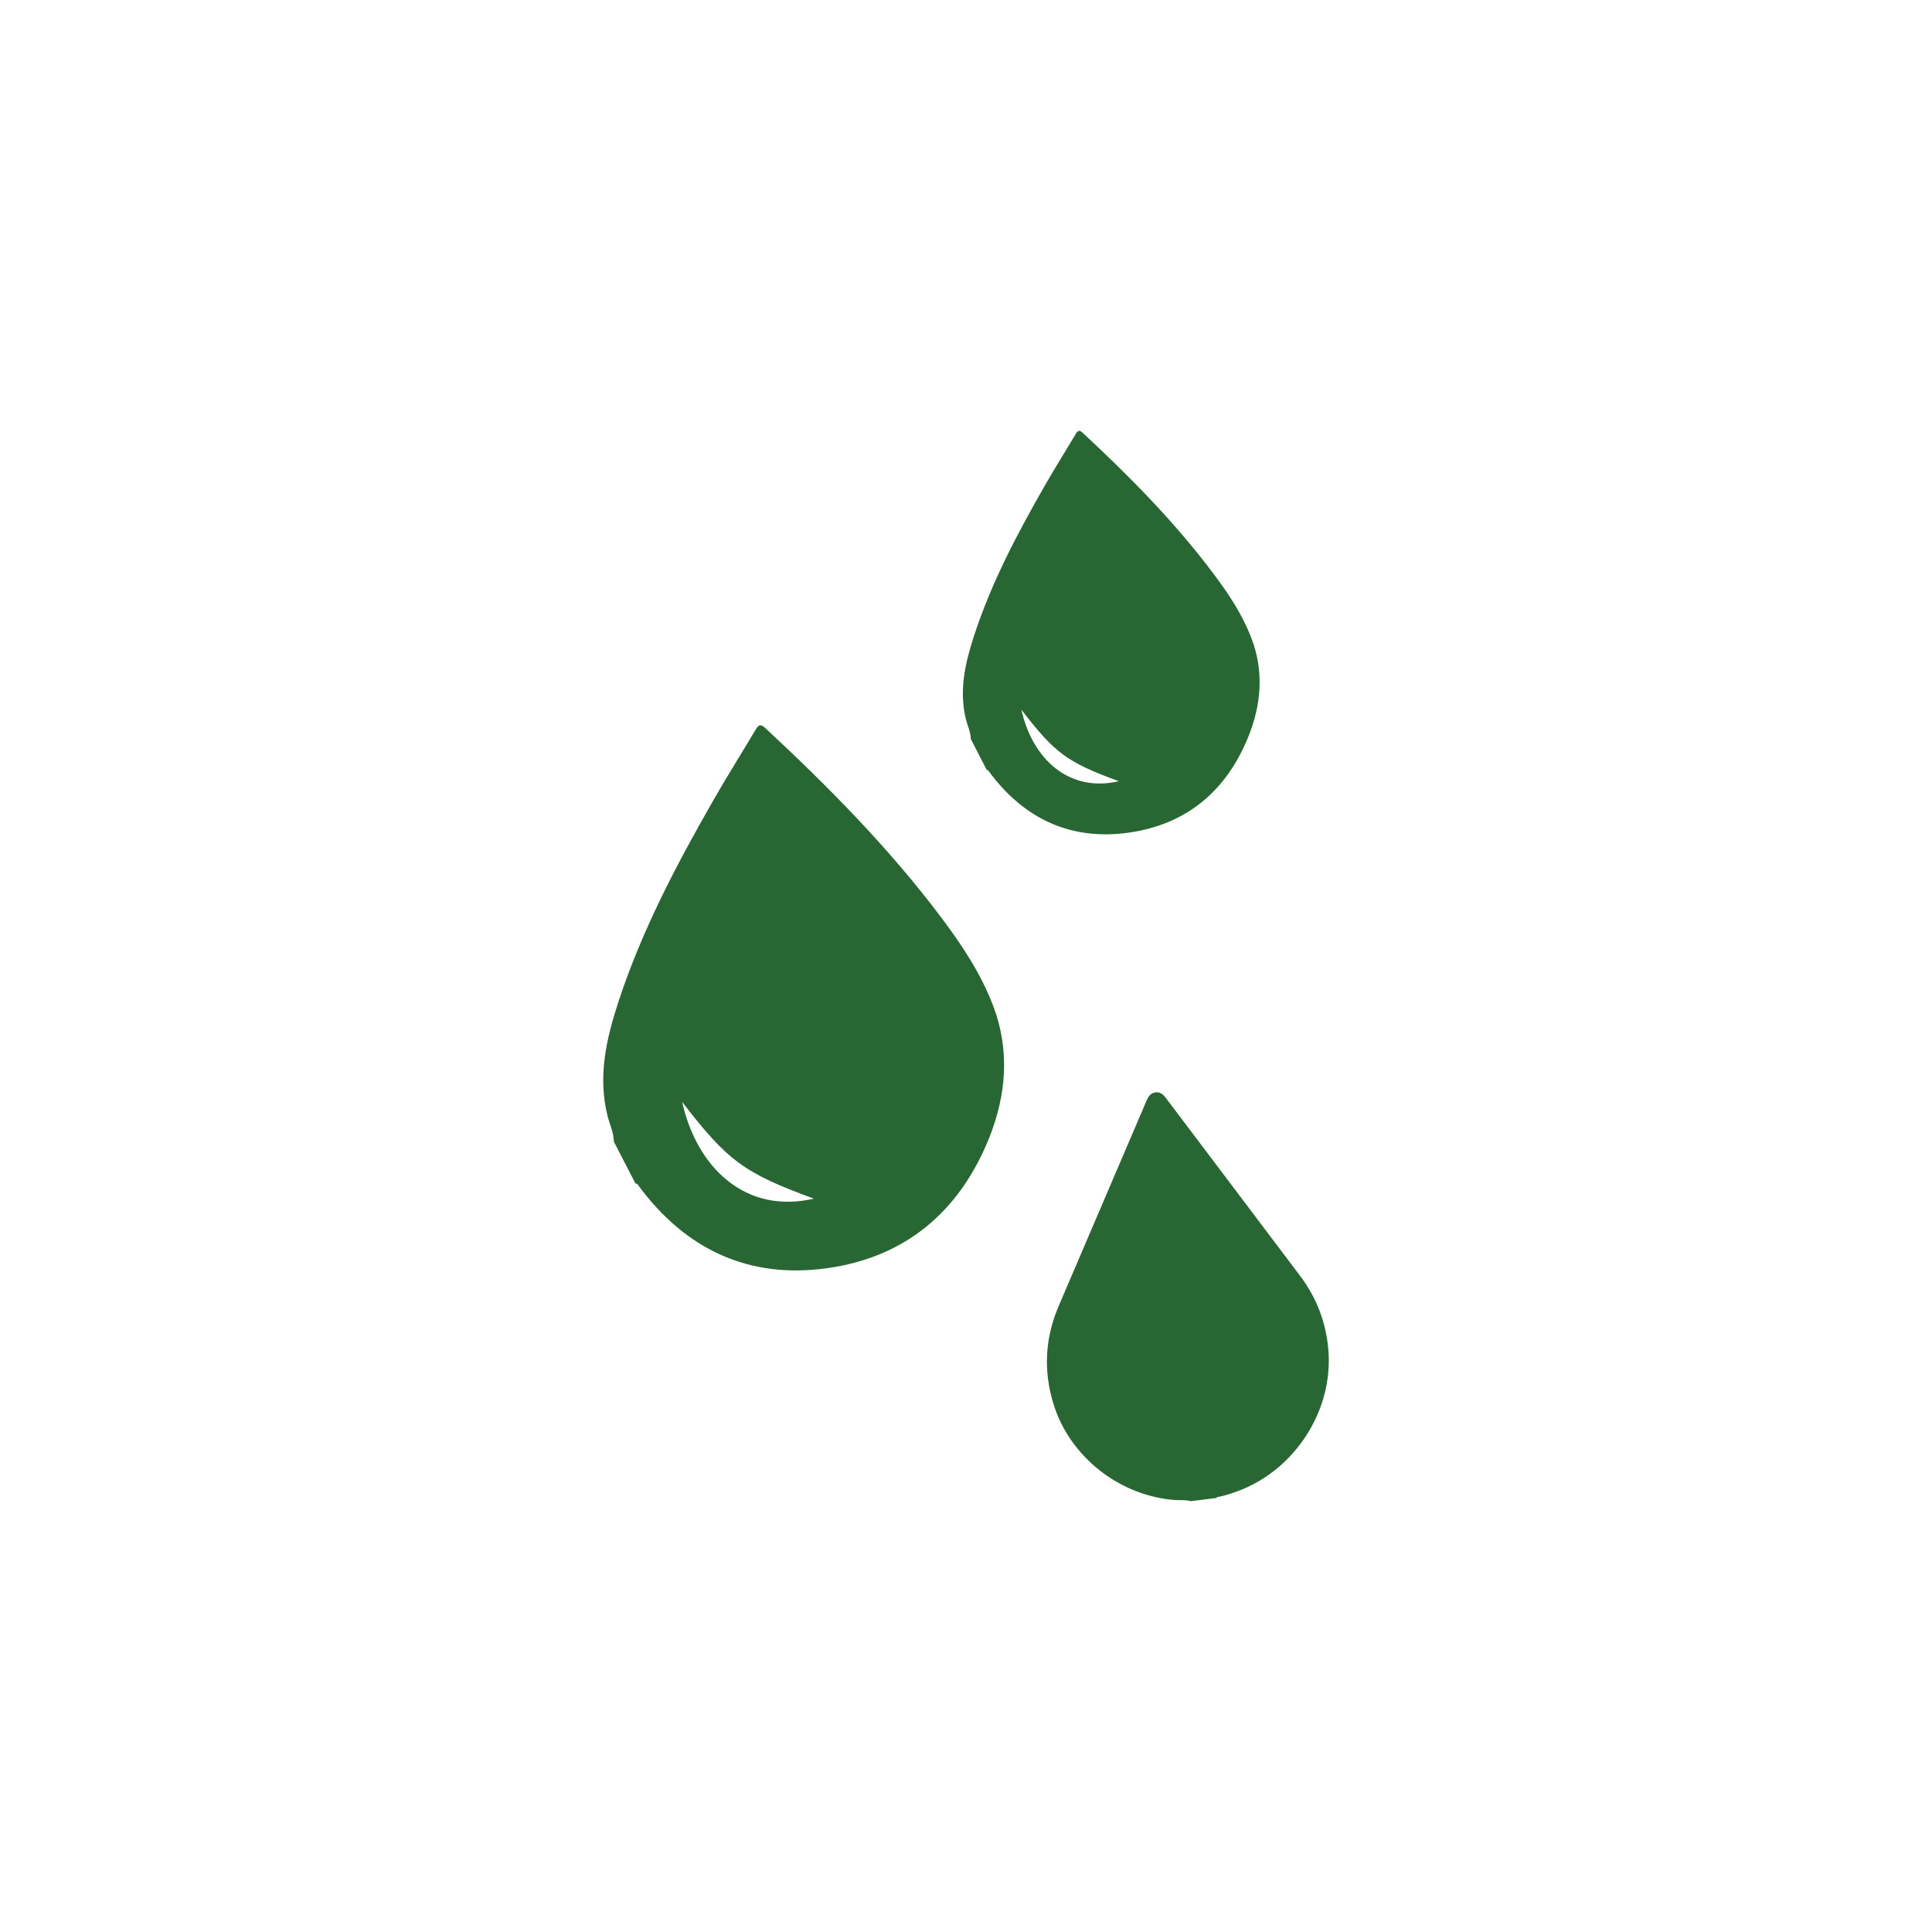
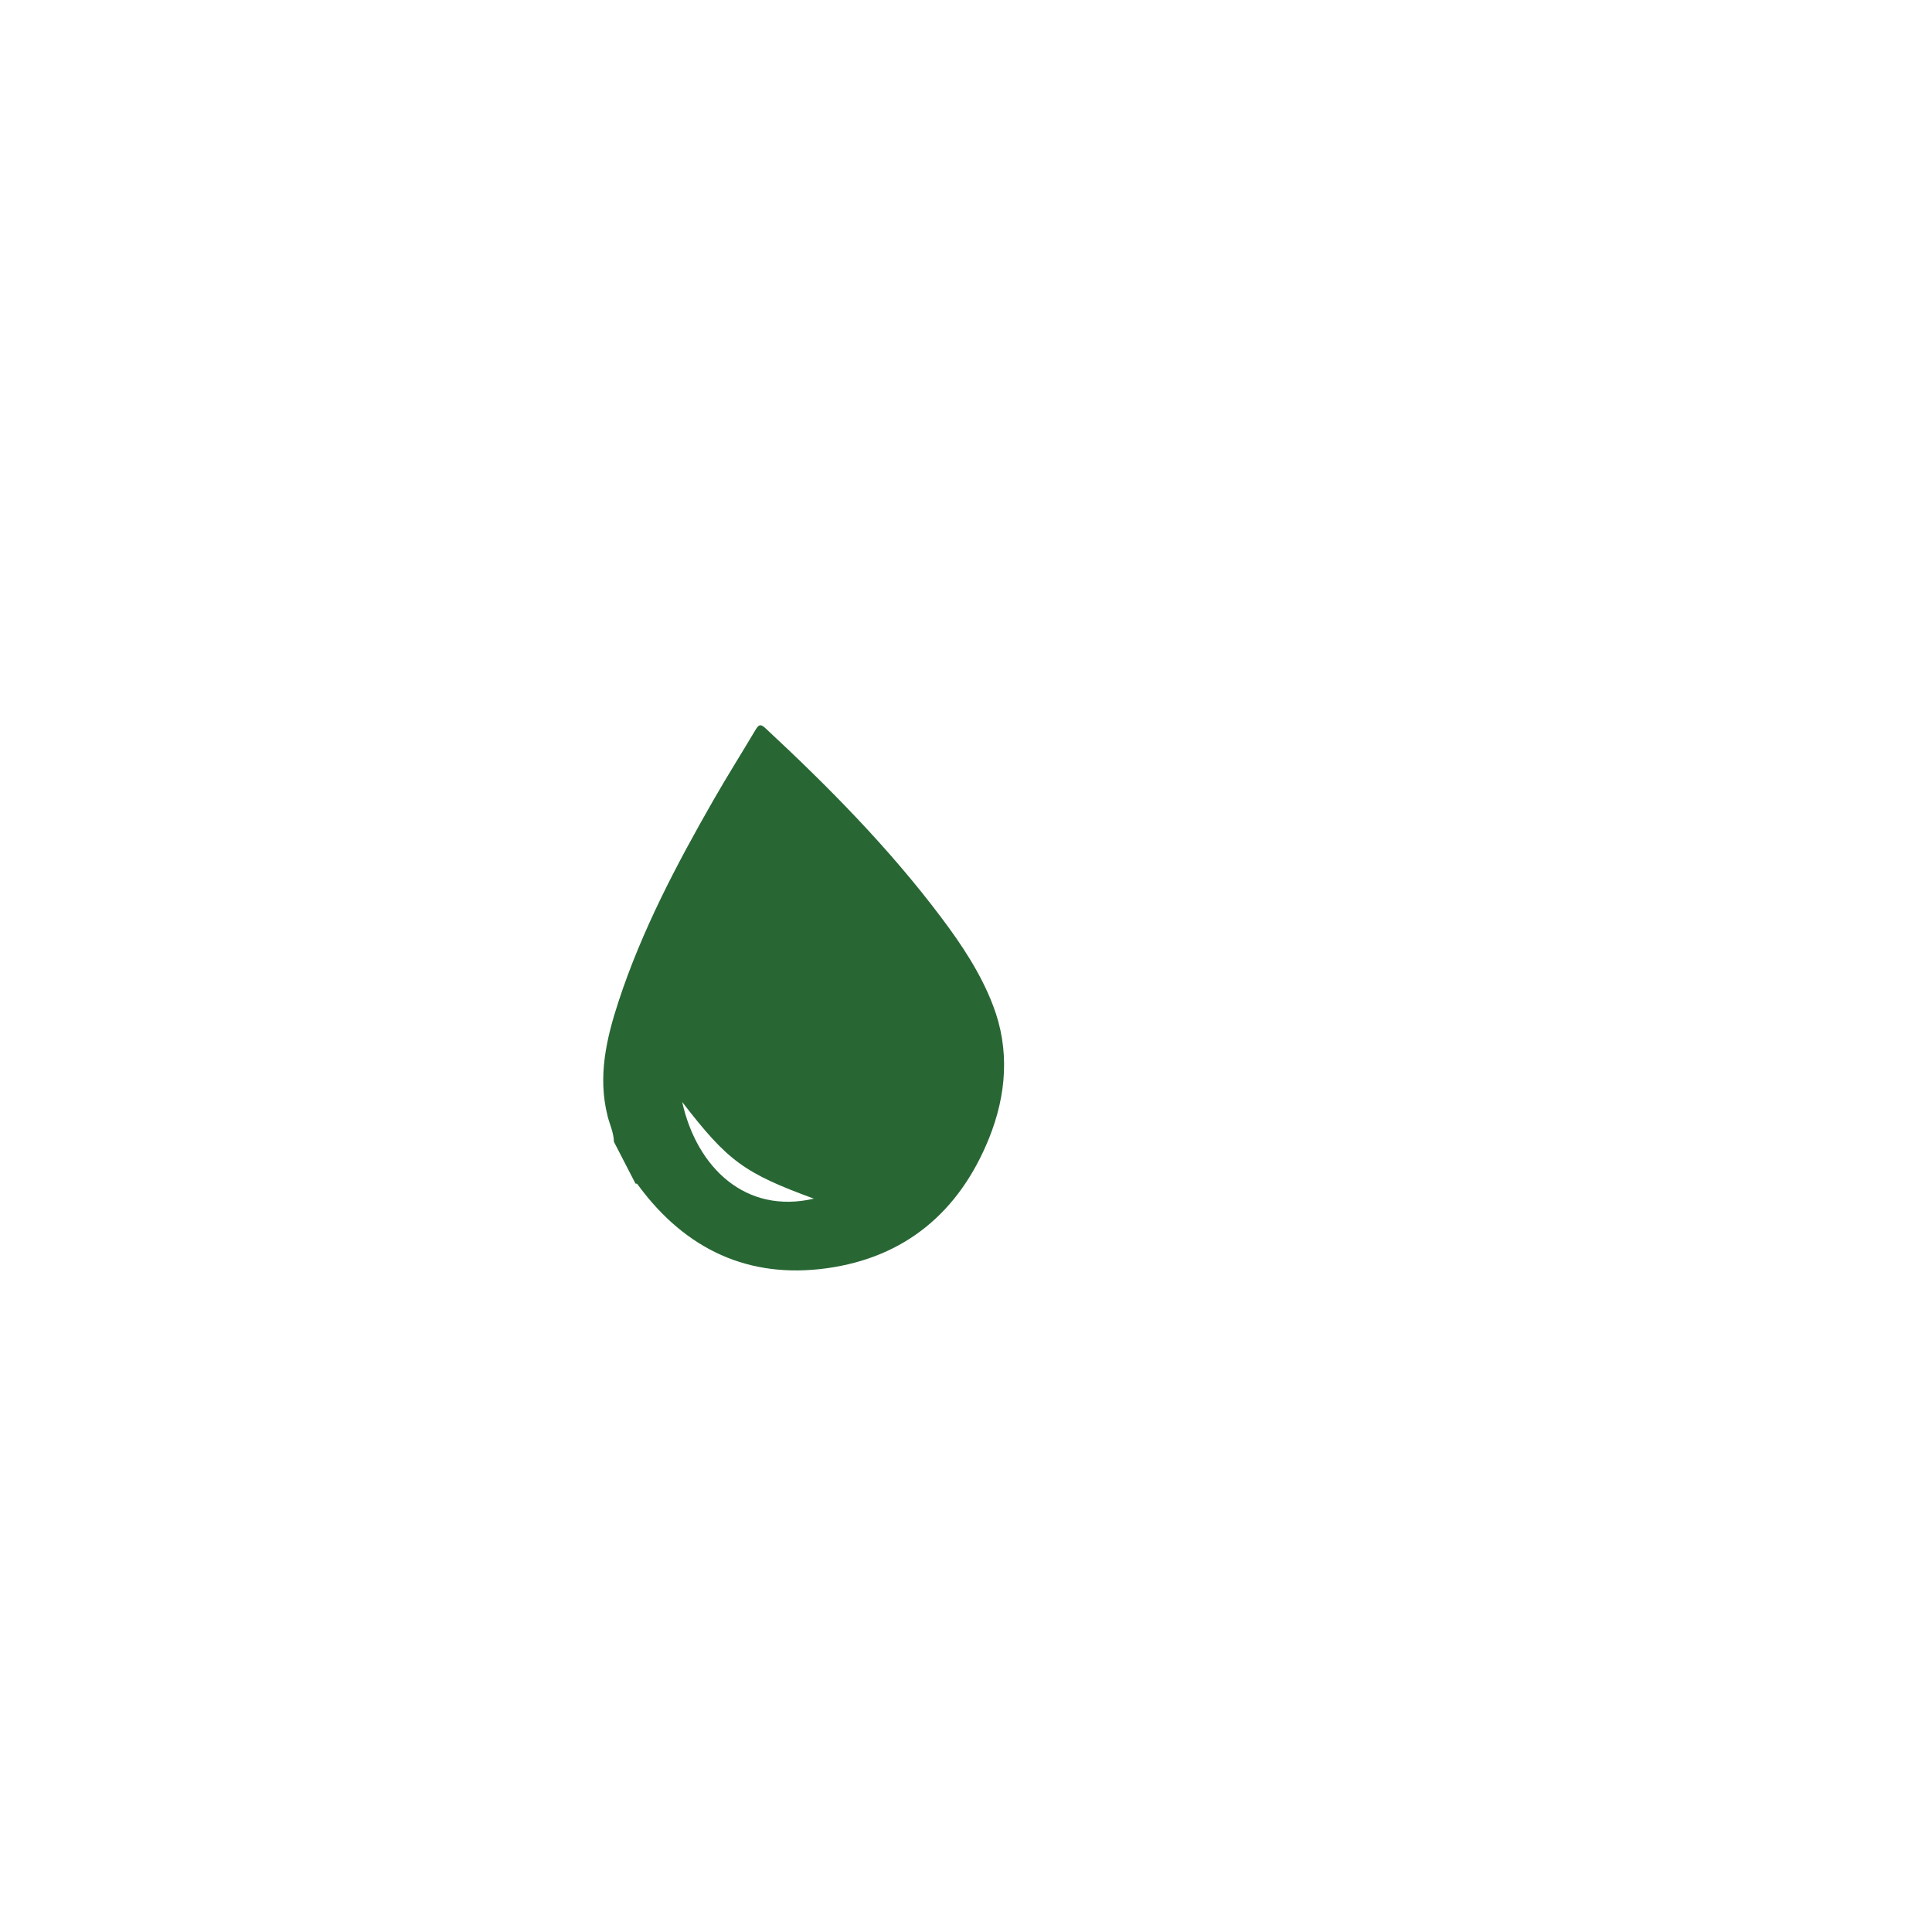
<svg xmlns="http://www.w3.org/2000/svg" id="Ebene_1" data-name="Ebene 1" viewBox="0 0 500 500">
  <defs>
    <style>
      .cls-1 {
        fill: none;
      }

      .cls-1, .cls-2 {
        stroke-width: 0px;
      }

      .cls-2 {
        fill: #286734;
      }

      .cls-3 {
        clip-path: url(#clippath);
      }
    </style>
    <clipPath id="clippath">
      <rect class="cls-1" x="156.1" y="111.5" width="187.79" height="277" />
    </clipPath>
  </defs>
  <g class="cls-3">
    <path class="cls-2" d="m210.63,310.21c-17.62,4.1-30.3-7.98-34.08-25.02,11.81,15.33,16.01,18.39,34.08,25.02m-53.4-21.4c.57,2.22,1.6,4.32,1.65,6.68l5.59,10.83c.48-.08.62.33.84.62,12.2,16.45,28.47,24.08,48.68,21.28,20.13-2.79,34.24-14.45,41.98-33.66,4.51-11.23,5.42-22.89,1.03-34.34-3.17-8.31-8.06-15.66-13.35-22.7-13.5-17.97-29.19-33.85-45.55-49.06-1.35-1.27-1.81-.83-2.6.47-3.61,6.09-7.4,12.08-10.92,18.24-9.53,16.65-18.46,33.61-24.48,51.94-3.17,9.67-5.45,19.47-2.86,29.7" />
-     <path class="cls-2" d="m299.07,282.71c-1.28.14-1.87,1.03-2.33,2.11-7.58,17.75-15.2,35.49-22.78,53.24-3.53,8.29-3.96,16.72-1.32,25.29,4.19,13.67,17.19,23.88,31.58,24.86,1.33.09,2.68-.09,3.97.29l6.66-.83c.02-.17.14-.22.28-.24,1.77-.31,3.45-.88,5.11-1.49,14.9-5.46,24.86-20.95,23.54-36.58-.59-7.13-3.05-13.52-7.35-19.22-11.56-15.32-23.13-30.64-34.69-45.97-.68-.9-1.43-1.6-2.67-1.47" />
-     <path class="cls-2" d="m289.56,202.18c-13.05,3.02-22.43-5.91-25.23-18.52,8.74,11.35,11.85,13.61,25.23,18.52m-39.53-15.85c.42,1.64,1.19,3.2,1.22,4.94l4.13,8.02c.36-.06.46.24.62.46,9.04,12.18,21.08,17.82,36.04,15.75,14.89-2.07,25.35-10.7,31.06-24.92,3.35-8.31,4.02-16.93.77-25.41-2.35-6.15-5.97-11.59-9.89-16.79-10-13.31-21.61-25.06-33.72-36.32-.99-.93-1.34-.62-1.92.35-2.68,4.51-5.48,8.94-8.08,13.5-7.06,12.33-13.67,24.87-18.12,38.45-2.35,7.16-4.04,14.4-2.12,21.98" />
  </g>
</svg>